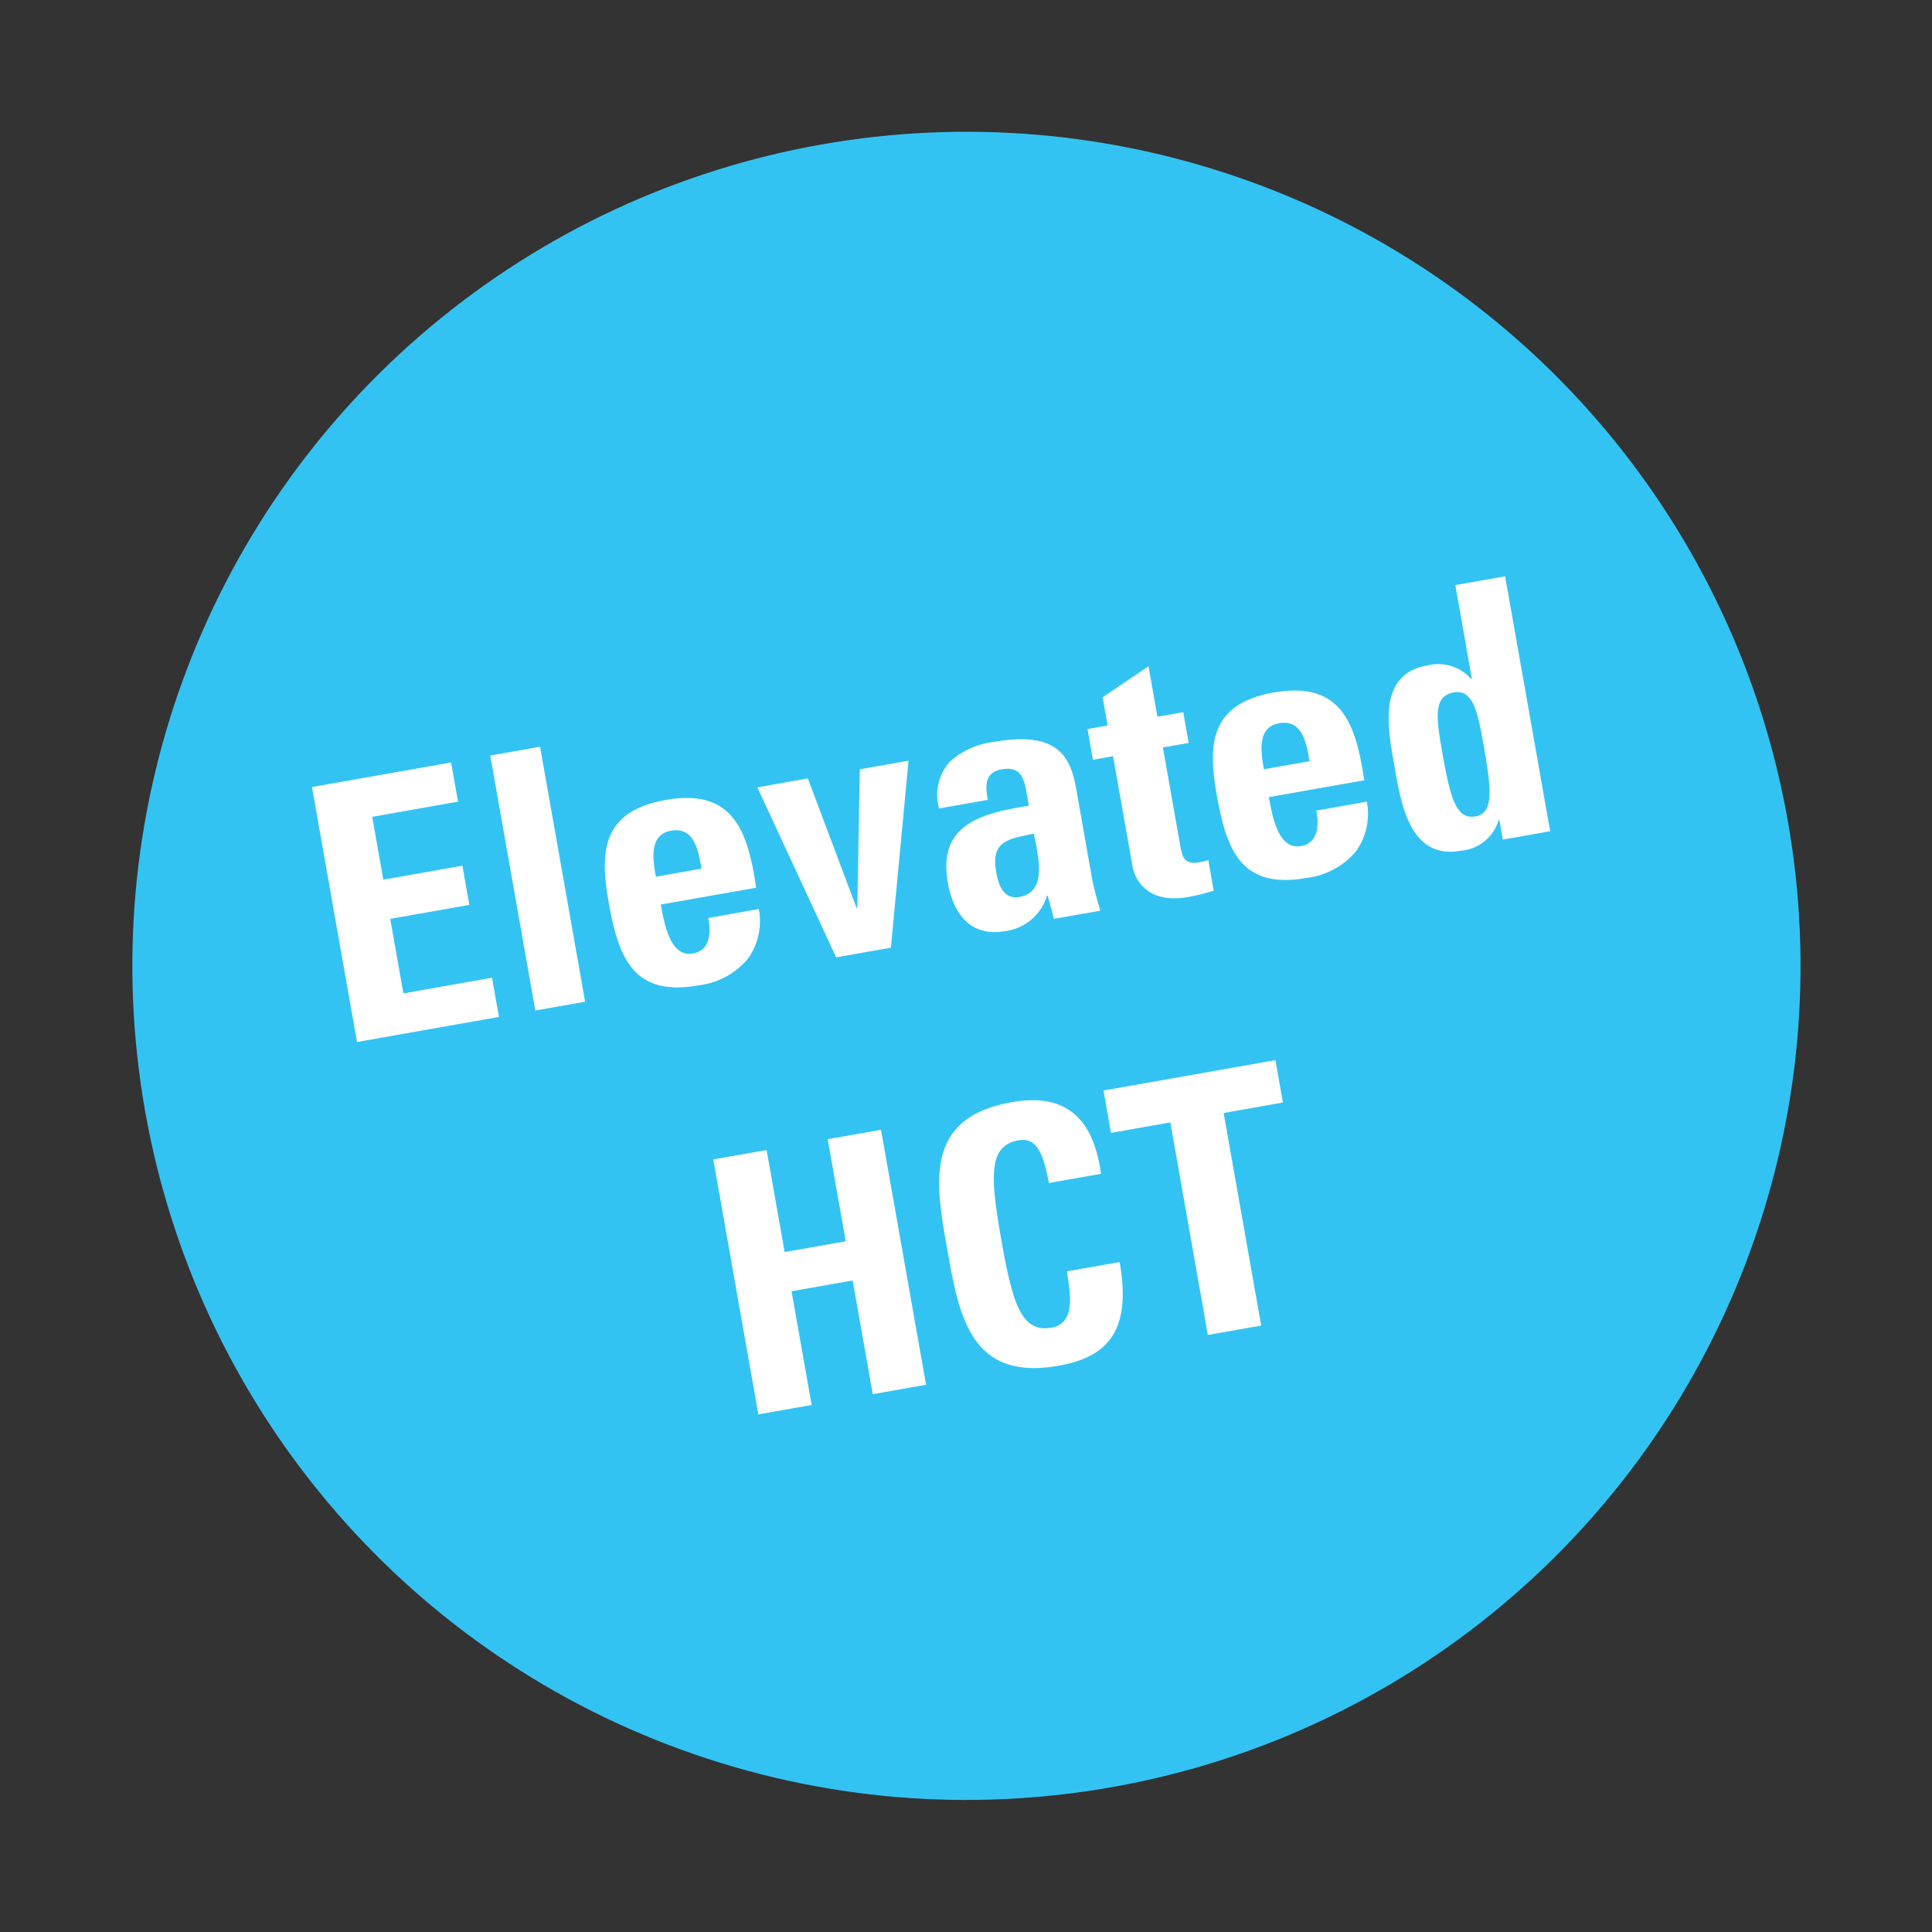
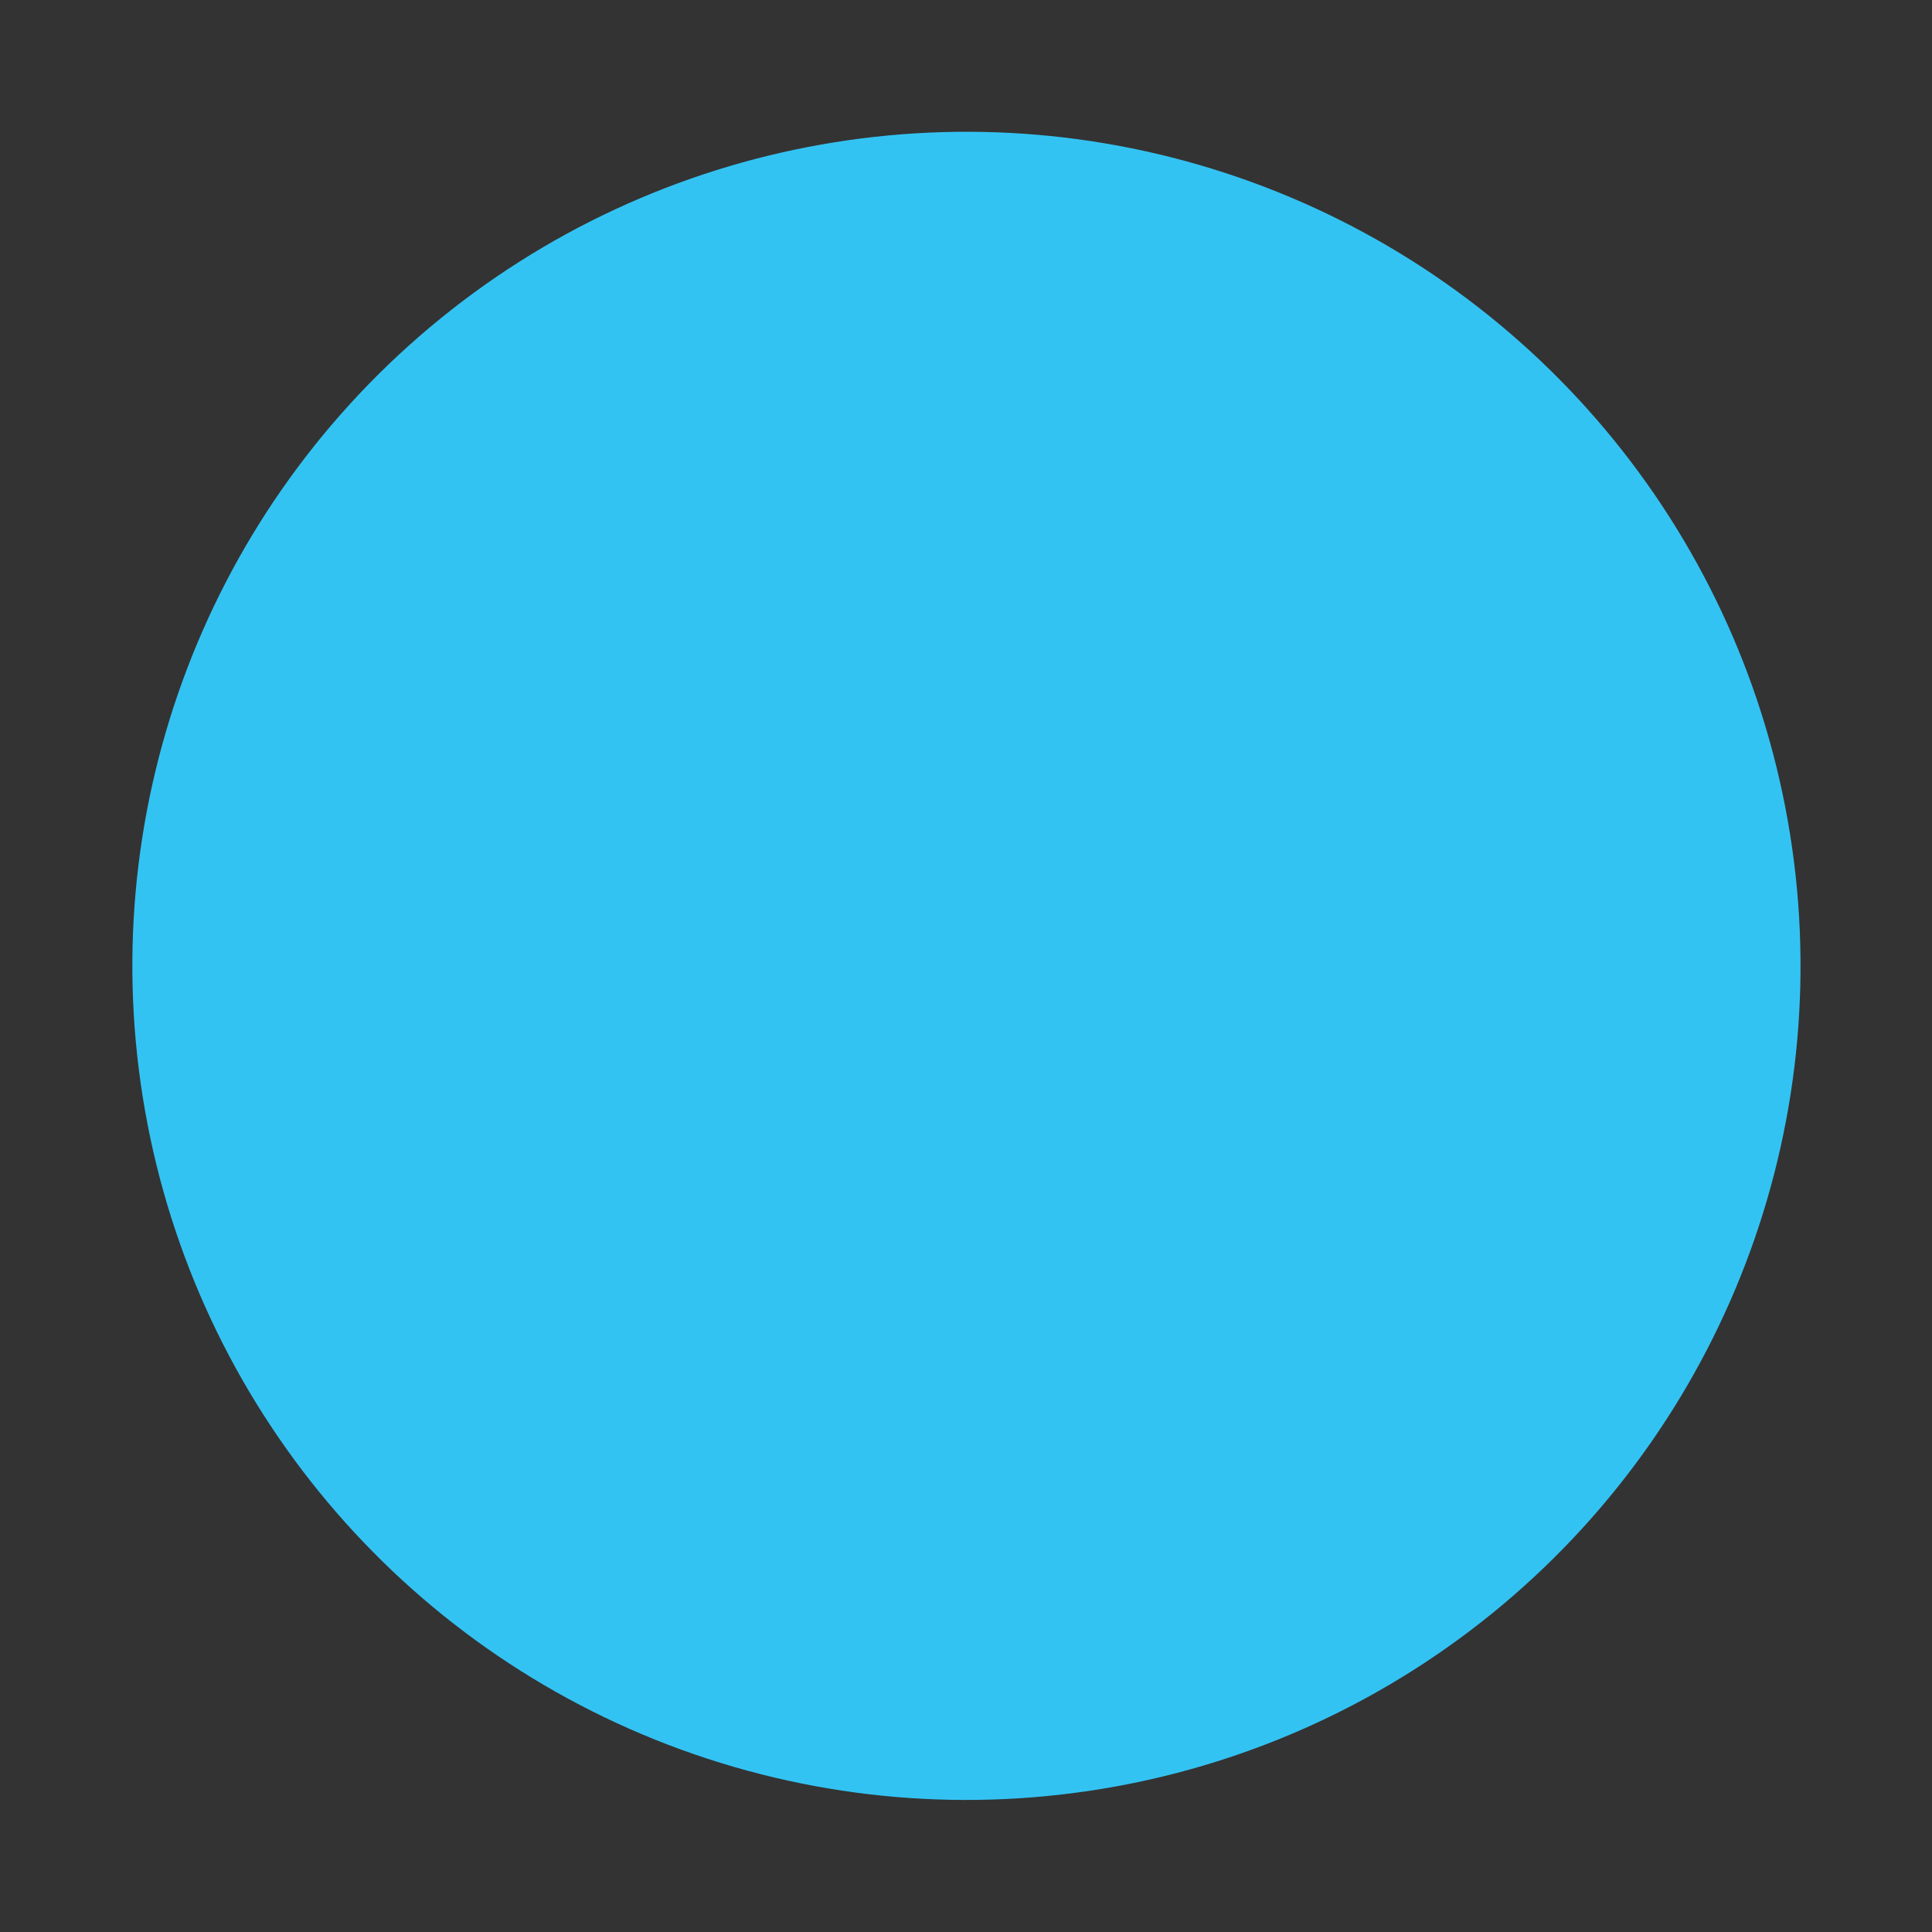
<svg xmlns="http://www.w3.org/2000/svg" width="123.955" height="123.955" viewBox="0 0 123.955 123.955">
  <rect x="0" y="0" width="123.955" height="123.955" fill="#333333" stroke="none" />
  <g id="circle_content" data-name="circle content" transform="matrix(0.985, -0.174, 0.174, 0.985, -0.478, 18.103)">
    <circle id="Oval" cx="53.5" cy="53.5" r="53.5" transform="translate(0.387 0.553)" fill="#33c3f3" />
-     <path id="Elevated_HCT" data-name="Elevated HCT" d="M17.445,22V19.447H11.672V14.594h5.152V12.041H11.672V7.947h5.589V5.394H8.2V22ZM19.814,5.394V22h3.243V5.394Zm9.108,9.5c0-.989-.023-2.737,1.472-2.737,1.541,0,1.5,1.61,1.5,2.737Zm6.21,1.817c.115-3.726-.368-6.555-4.738-6.555-4.278,0-4.738,2.714-4.738,5.888,0,3.634.552,6.187,4.738,6.187A4.868,4.868,0,0,0,33.821,21.1a4.131,4.131,0,0,0,1.242-3.013H31.774c0,.966-.23,2.07-1.38,2.07-1.426,0-1.472-2.07-1.472-3.45ZM39.41,22h3.565l3.2-11.615H43L41.3,19.1H41.25l-1.633-8.717H36.328Zm13.869-5.612c0,1.265.3,3.841-1.61,3.841-1.058,0-1.2-1.012-1.2-1.84C50.473,16.319,51.669,16.457,53.279,16.388Zm3.174-2.346c0-2.116-.529-3.887-4.646-3.887a5.048,5.048,0,0,0-3.036.759,3.179,3.179,0,0,0-1.2,2.829h3.174c0-.92.092-1.771,1.219-1.771,1.173,0,1.311.713,1.311,1.7v.9c-3.013-.046-5.98.115-5.98,3.956,0,2.024.828,3.7,3.082,3.7a3.219,3.219,0,0,0,3.036-1.771h.046L53.6,22h3.013c-.069-.713-.161-1.449-.161-2.162Zm1.38-1.656h1.311v7.153c0,.713.368,2.576,3.174,2.576A13.29,13.29,0,0,0,64,22V20a2.242,2.242,0,0,1-.575.046c-1.058,0-1.035-.575-1.035-1.449v-6.21h1.679v-2H62.387V7.1L59.144,8.545v1.84H57.833Zm10.695,2.507c0-.989-.023-2.737,1.472-2.737,1.541,0,1.5,1.61,1.5,2.737Zm6.21,1.817c.115-3.726-.368-6.555-4.738-6.555-4.278,0-4.738,2.714-4.738,5.888,0,3.634.552,6.187,4.738,6.187A4.868,4.868,0,0,0,73.427,21.1a4.131,4.131,0,0,0,1.242-3.013H71.38c0,.966-.23,2.07-1.38,2.07-1.426,0-1.472-2.07-1.472-3.45Zm6.624,3.519c-1.173,0-1.38-1.219-1.38-4.14,0-2.323-.023-3.933,1.38-3.933,1.334,0,1.311,1.61,1.311,3.933C82.673,19.01,82.466,20.229,81.362,20.229ZM85.916,22V5.394H82.673v6.1h-.046a2.841,2.841,0,0,0-2.645-1.334c-3.266,0-3.174,3.611-3.174,5.957,0,2.392-.115,6.118,3.243,6.118a2.759,2.759,0,0,0,2.737-1.518h.046V22ZM32.867,40.041V33.394H29.394V50h3.473V42.594h3.979V50h3.473V33.394H36.846v6.647ZM48.9,50.276c3.243,0,5.014-1.426,5.014-5.865H50.485c-.046,1.311.023,3.381-1.587,3.381-1.955,0-2.208-1.84-2.208-6.1s.253-6.1,2.208-6.1c1.035,0,1.426.828,1.426,3.036h3.4c.138-3.565-1.288-5.52-4.83-5.52-5.727,0-5.727,4.186-5.727,8.579C43.17,46.044,43.17,50.276,48.9,50.276Zm5.911-16.882v2.76h3.864V50h3.473V36.154H66.01v-2.76Z" transform="translate(6.343 30.062)" fill="#fff" />
  </g>
</svg>